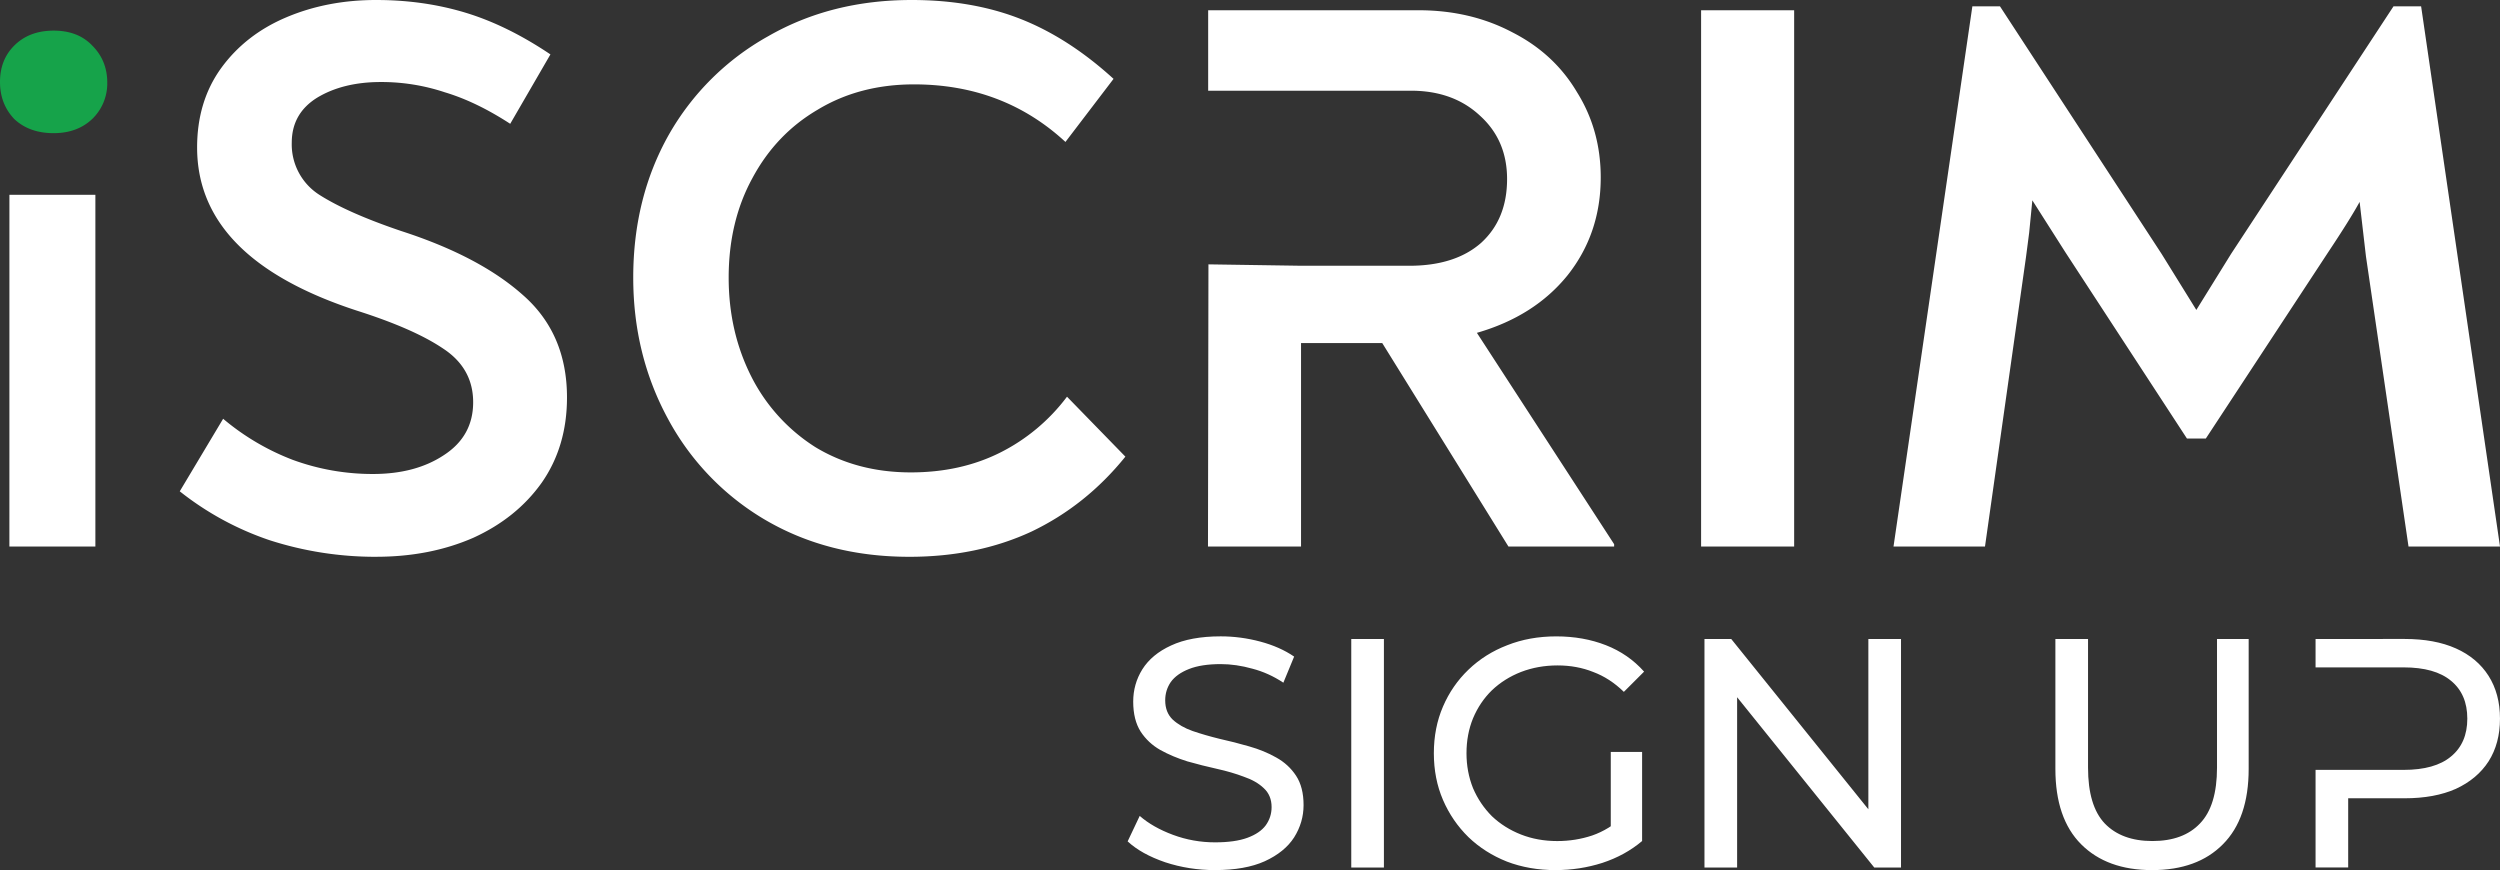
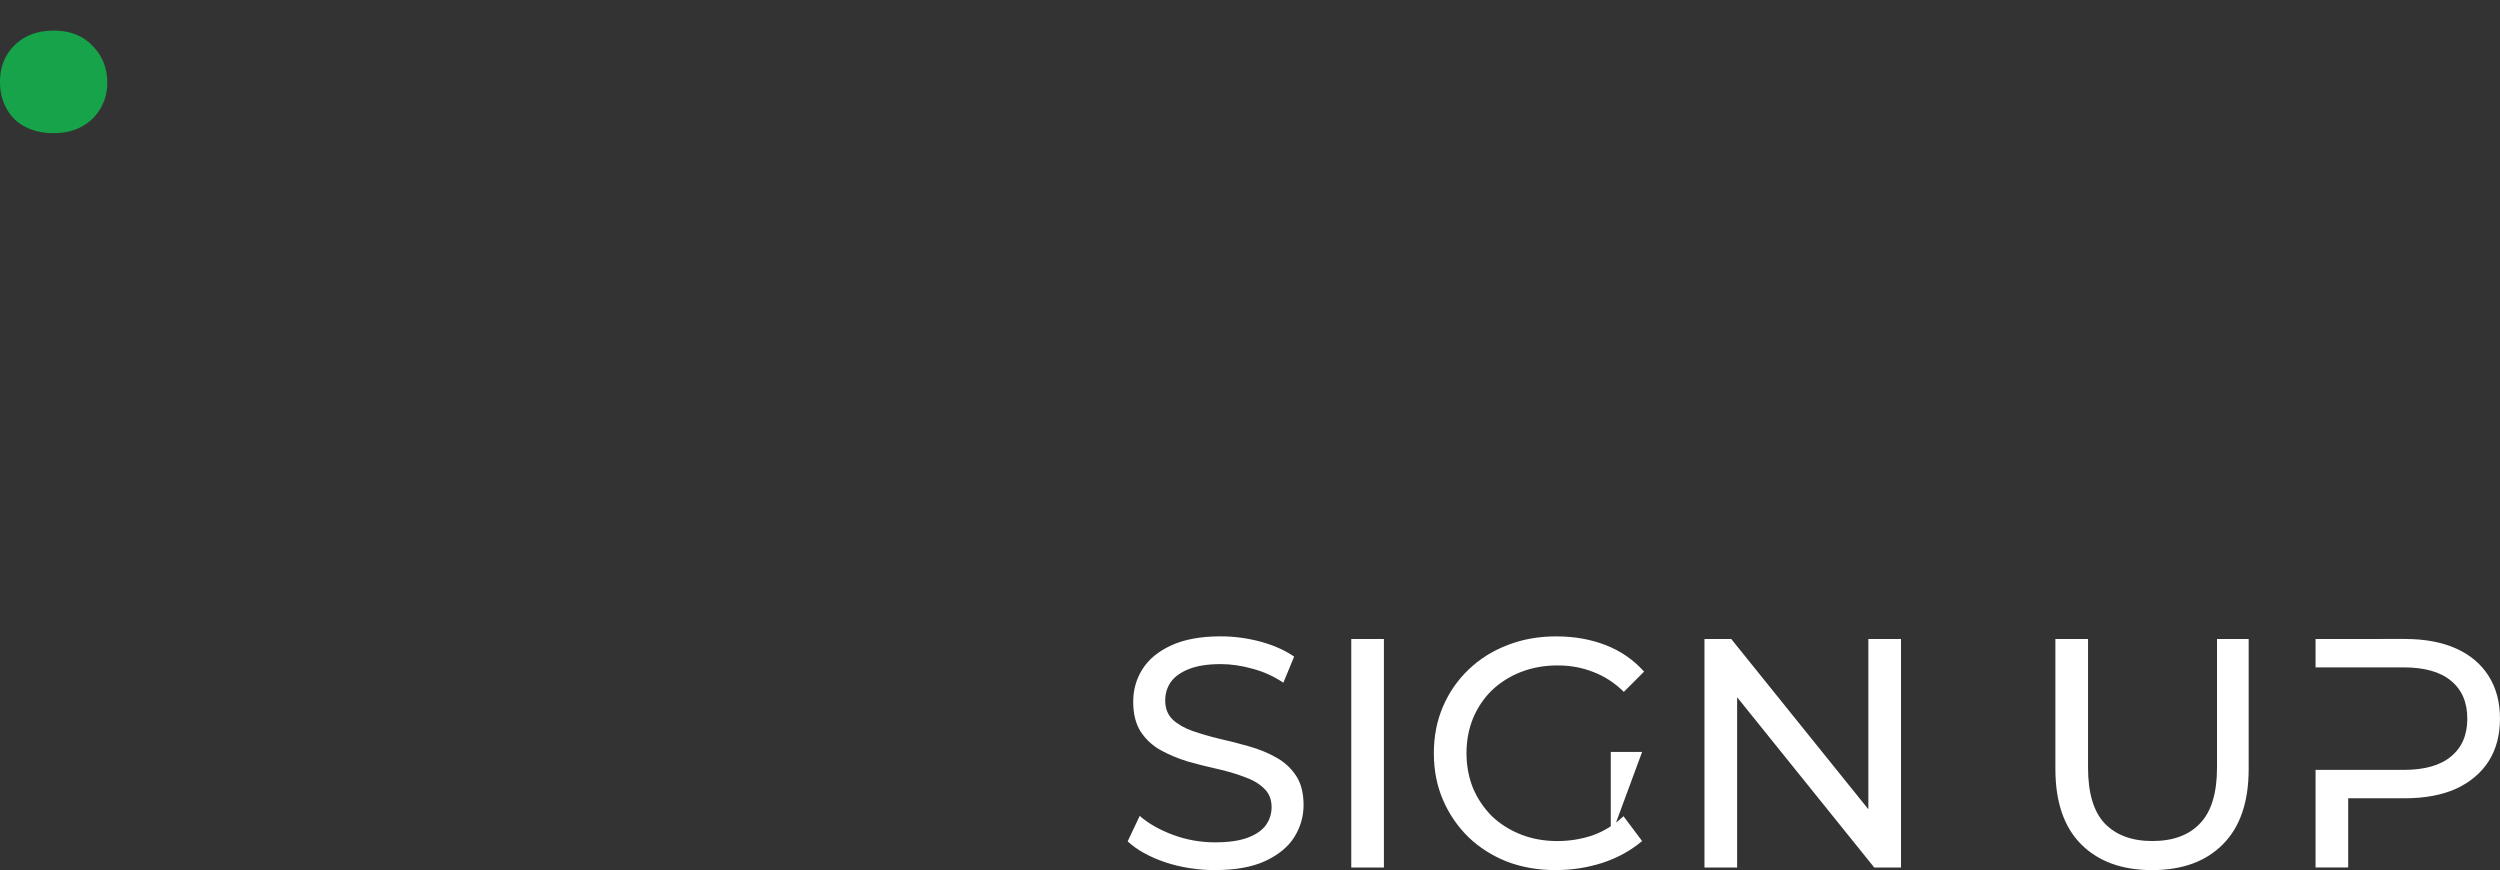
<svg xmlns="http://www.w3.org/2000/svg" width="409.519" height="142.534" viewBox="0 0 108.352 37.712">
  <rect x="0" y="0" width="108.352" height="37.712" fill="#333333" stroke="none" />
-   <path d="M16.302 24.132a14.93 14.93 0 0 1-4.614-.718c-1.412-.476-2.73-1.193-3.897-2.12l1.88-3.144c.896.756 1.913 1.357 3.008 1.777a10.04 10.04 0 0 0 3.487.616c1.23 0 2.255-.274 3.076-.82.843-.548 1.265-1.31 1.265-2.29s-.433-1.755-1.3-2.325c-.842-.57-2.084-1.117-3.725-1.64-4.626-1.505-6.939-3.863-6.939-7.076 0-1.322.342-2.461 1.026-3.418.706-.98 1.652-1.72 2.837-2.222S14.889 0 16.302 0c1.367 0 2.655.182 3.863.547s2.438.968 3.691 1.811l-1.743 3.008c-.98-.638-1.925-1.094-2.837-1.367-.893-.297-1.828-.447-2.769-.444-1.093 0-2.016.227-2.768.683-.73.456-1.094 1.105-1.094 1.949a2.59 2.59 0 0 0 1.196 2.256c.82.524 2.006 1.048 3.555 1.572 2.256.73 4.01 1.652 5.264 2.769 1.276 1.116 1.914 2.597 1.914 4.443 0 1.413-.364 2.644-1.094 3.692-.729 1.025-1.72 1.823-2.973 2.392-1.254.547-2.655.82-4.205.82zm23.107 0c-2.347 0-4.432-.536-6.255-1.607-1.776-1.045-3.231-2.559-4.205-4.375-1.002-1.846-1.504-3.885-1.504-6.118 0-2.302.513-4.364 1.539-6.187a11.24 11.24 0 0 1 4.306-4.273C35.113.524 37.187 0 39.511 0c1.755 0 3.327.273 4.717.82s2.735 1.413 4.034 2.598l-2.085 2.734c-1.8-1.663-3.988-2.495-6.563-2.495-1.572 0-2.962.365-4.17 1.094-1.208.707-2.154 1.698-2.837 2.974-.684 1.253-1.026 2.689-1.026 4.307 0 1.572.33 3.008.991 4.307a7.76 7.76 0 0 0 2.77 3.042c1.207.729 2.586 1.093 4.135 1.093 1.436 0 2.723-.285 3.863-.854s2.138-1.404 2.905-2.427l2.53 2.598c-1.14 1.413-2.496 2.495-4.068 3.247-1.572.73-3.338 1.094-5.298 1.094zM52.363.444v3.487h8.784c1.232 0 2.234.364 3.009 1.094.775.706 1.162 1.618 1.162 2.734 0 1.162-.376 2.085-1.128 2.769-.752.66-1.789.99-3.11.99h-4.671l-4.034-.061-.02 12.23h4.033v-8.818h3.52l5.47 8.819h4.58v-.103l-5.948-9.16c1.664-.48 2.974-1.311 3.931-2.496.957-1.208 1.436-2.62 1.436-4.239 0-1.367-.342-2.597-1.026-3.691-.66-1.117-1.595-1.983-2.803-2.598-1.207-.638-2.563-.957-4.067-.957zm21.364 0h4.033v23.244h-4.033zm34.625 23.243h-3.965l-1.845-12.578-.274-2.359c-.273.502-.73 1.23-1.367 2.188l-5.298 8.067h-.82l-5.265-8.067-1.435-2.256-.137 1.401-.138 1.06-1.777 12.544h-3.965L85.484.273h1.196l7.007 10.733 1.504 2.427 1.504-2.427L103.737.273h1.196zM.408 8.443h3.726v15.244H.407z" fill="#fff" />
  <path d="M2.325 5.771c-.707 0-1.276-.206-1.71-.616C.205 4.722 0 4.187 0 3.549s.206-1.162.616-1.572c.433-.433 1.002-.65 1.709-.65s1.264.217 1.675.65c.432.432.649.968.649 1.606a2.14 2.14 0 0 1-.65 1.572c-.432.41-.99.616-1.674.616z" fill="#16a34a" />
-   <path d="M52.665 37.711q-1.132 0-2.165-.34-1.033-.354-1.627-.905l.523-1.104q.566.495 1.443.821.877.325 1.825.325.863 0 1.401-.198.538-.198.792-.538.255-.354.255-.792 0-.509-.34-.821-.325-.311-.863-.495-.523-.198-1.16-.34-.637-.141-1.287-.325-.637-.198-1.174-.495-.523-.297-.849-.792-.325-.509-.325-1.302 0-.764.396-1.401.41-.651 1.245-1.033.849-.396 2.151-.396.863 0 1.712.226.849.226 1.471.651l-.467 1.132q-.637-.424-1.344-.608-.707-.198-1.372-.198-.835 0-1.372.212-.538.212-.792.566-.241.354-.241.792 0 .523.325.835.34.311.863.495.538.184 1.174.34.637.141 1.273.325.651.184 1.174.481.538.297.863.792.325.495.325 1.273 0 .75-.41 1.401-.41.637-1.273 1.033-.849.382-2.151.382zm5.9-.113v-9.904h1.415v9.904zm8.856.113q-1.146 0-2.108-.368-.962-.382-1.669-1.061-.707-.693-1.104-1.613-.396-.92-.396-2.023 0-1.104.396-2.023.396-.92 1.104-1.599.722-.693 1.684-1.061.962-.382 2.122-.382 1.174 0 2.151.382.976.382 1.655 1.146l-.877.877q-.608-.594-1.33-.863-.707-.283-1.542-.283-.849 0-1.585.283-.722.283-1.259.792-.523.509-.821 1.217-.283.693-.283 1.514 0 .806.283 1.514.297.693.821 1.217.538.509 1.259.792.722.283 1.57.283.792 0 1.514-.241.736-.255 1.358-.835l.806 1.075q-.736.623-1.726.948-.976.311-2.023.311zm2.391-1.443V32.59h1.358v3.862zm4.061 1.33v-9.904h1.16l6.551 8.135h-.608v-8.135h1.415v9.904h-1.16l-6.551-8.135h.608v8.135zm19.397.113q-1.952 0-3.07-1.118-1.118-1.118-1.118-3.268v-5.631h1.415v5.574q0 1.655.722 2.419.736.764 2.066.764 1.344 0 2.066-.764.736-.764.736-2.419v-5.574h1.372v5.631q0 2.151-1.118 3.268-1.104 1.118-3.07 1.118zm7.088-10.017v1.231h1.414 1.186 1.219c.905 0 1.589.194 2.051.58.472.387.707.934.707 1.641s-.236 1.254-.707 1.641c-.462.387-1.146.58-2.051.58h-1.219-1.186-1.414v4.23h1.414v-2.999h2.448c.868 0 1.608-.137 2.221-.41.613-.283 1.085-.679 1.415-1.189.33-.519.495-1.136.495-1.853s-.165-1.335-.495-1.854-.802-.915-1.415-1.189-1.353-.41-2.221-.41z" fill="#fff" paint-order="stroke fill markers" />
+   <path d="M52.665 37.711q-1.132 0-2.165-.34-1.033-.354-1.627-.905l.523-1.104q.566.495 1.443.821.877.325 1.825.325.863 0 1.401-.198.538-.198.792-.538.255-.354.255-.792 0-.509-.34-.821-.325-.311-.863-.495-.523-.198-1.16-.34-.637-.141-1.287-.325-.637-.198-1.174-.495-.523-.297-.849-.792-.325-.509-.325-1.302 0-.764.396-1.401.41-.651 1.245-1.033.849-.396 2.151-.396.863 0 1.712.226.849.226 1.471.651l-.467 1.132q-.637-.424-1.344-.608-.707-.198-1.372-.198-.835 0-1.372.212-.538.212-.792.566-.241.354-.241.792 0 .523.325.835.34.311.863.495.538.184 1.174.34.637.141 1.273.325.651.184 1.174.481.538.297.863.792.325.495.325 1.273 0 .75-.41 1.401-.41.637-1.273 1.033-.849.382-2.151.382zm5.9-.113v-9.904h1.415v9.904zm8.856.113q-1.146 0-2.108-.368-.962-.382-1.669-1.061-.707-.693-1.104-1.613-.396-.92-.396-2.023 0-1.104.396-2.023.396-.92 1.104-1.599.722-.693 1.684-1.061.962-.382 2.122-.382 1.174 0 2.151.382.976.382 1.655 1.146l-.877.877q-.608-.594-1.33-.863-.707-.283-1.542-.283-.849 0-1.585.283-.722.283-1.259.792-.523.509-.821 1.217-.283.693-.283 1.514 0 .806.283 1.514.297.693.821 1.217.538.509 1.259.792.722.283 1.57.283.792 0 1.514-.241.736-.255 1.358-.835l.806 1.075q-.736.623-1.726.948-.976.311-2.023.311zm2.391-1.443V32.59h1.358zm4.061 1.33v-9.904h1.16l6.551 8.135h-.608v-8.135h1.415v9.904h-1.16l-6.551-8.135h.608v8.135zm19.397.113q-1.952 0-3.07-1.118-1.118-1.118-1.118-3.268v-5.631h1.415v5.574q0 1.655.722 2.419.736.764 2.066.764 1.344 0 2.066-.764.736-.764.736-2.419v-5.574h1.372v5.631q0 2.151-1.118 3.268-1.104 1.118-3.07 1.118zm7.088-10.017v1.231h1.414 1.186 1.219c.905 0 1.589.194 2.051.58.472.387.707.934.707 1.641s-.236 1.254-.707 1.641c-.462.387-1.146.58-2.051.58h-1.219-1.186-1.414v4.23h1.414v-2.999h2.448c.868 0 1.608-.137 2.221-.41.613-.283 1.085-.679 1.415-1.189.33-.519.495-1.136.495-1.853s-.165-1.335-.495-1.854-.802-.915-1.415-1.189-1.353-.41-2.221-.41z" fill="#fff" paint-order="stroke fill markers" />
</svg>